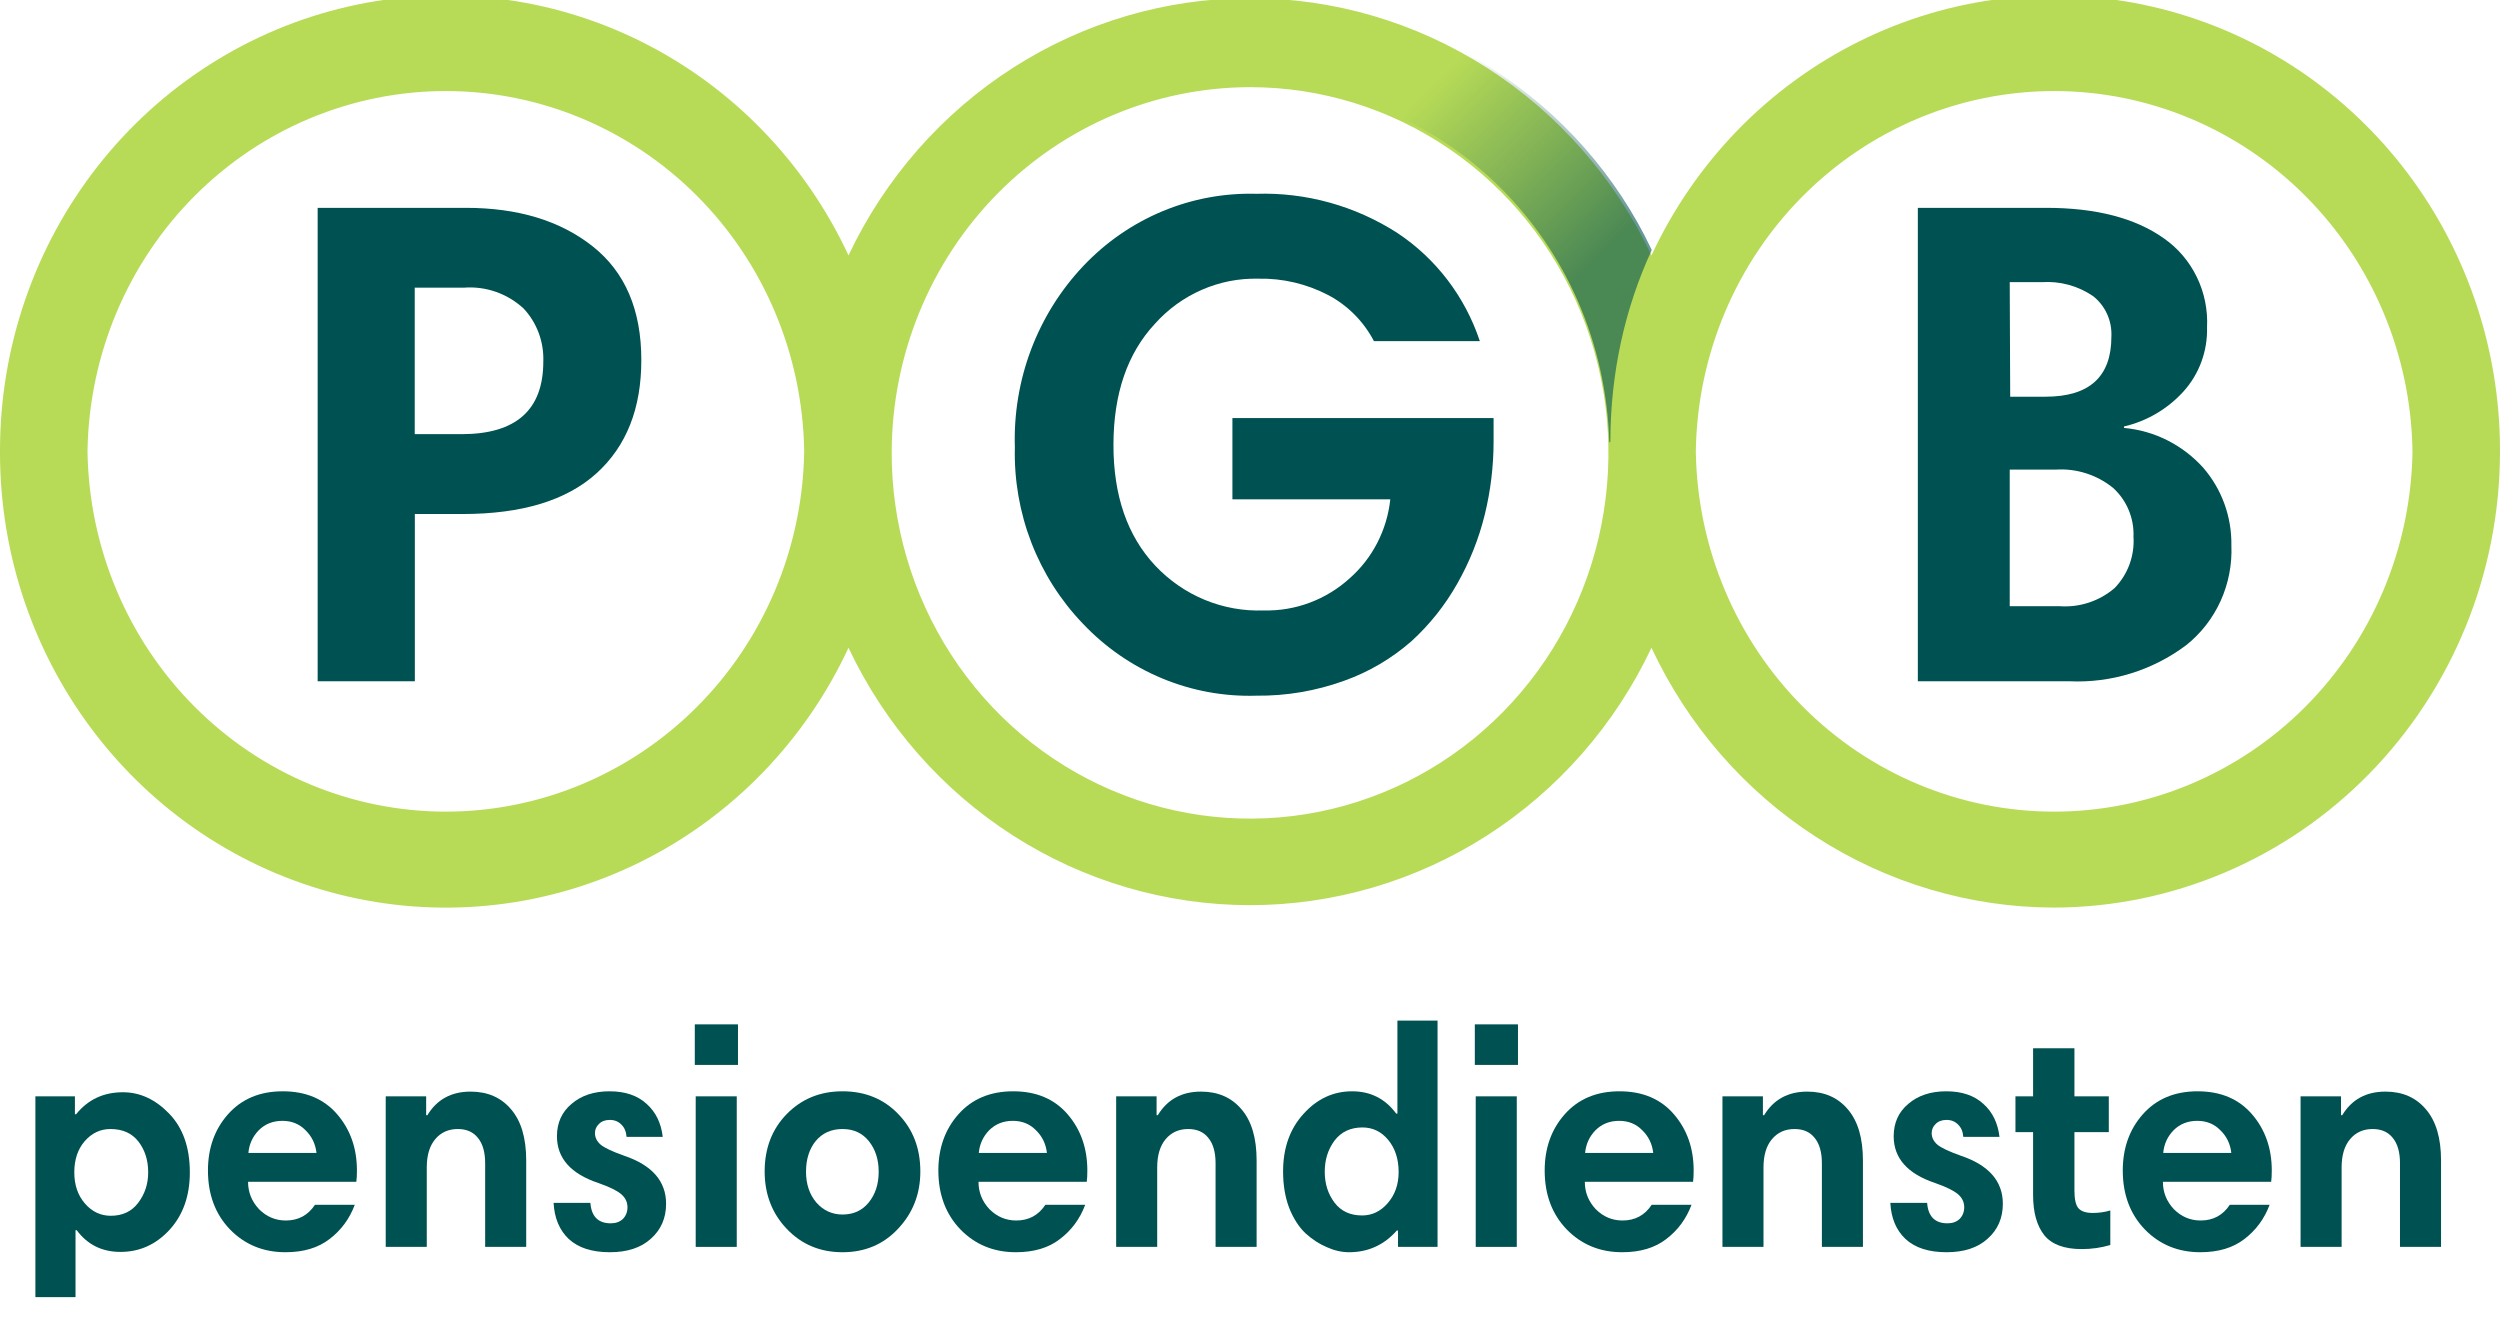
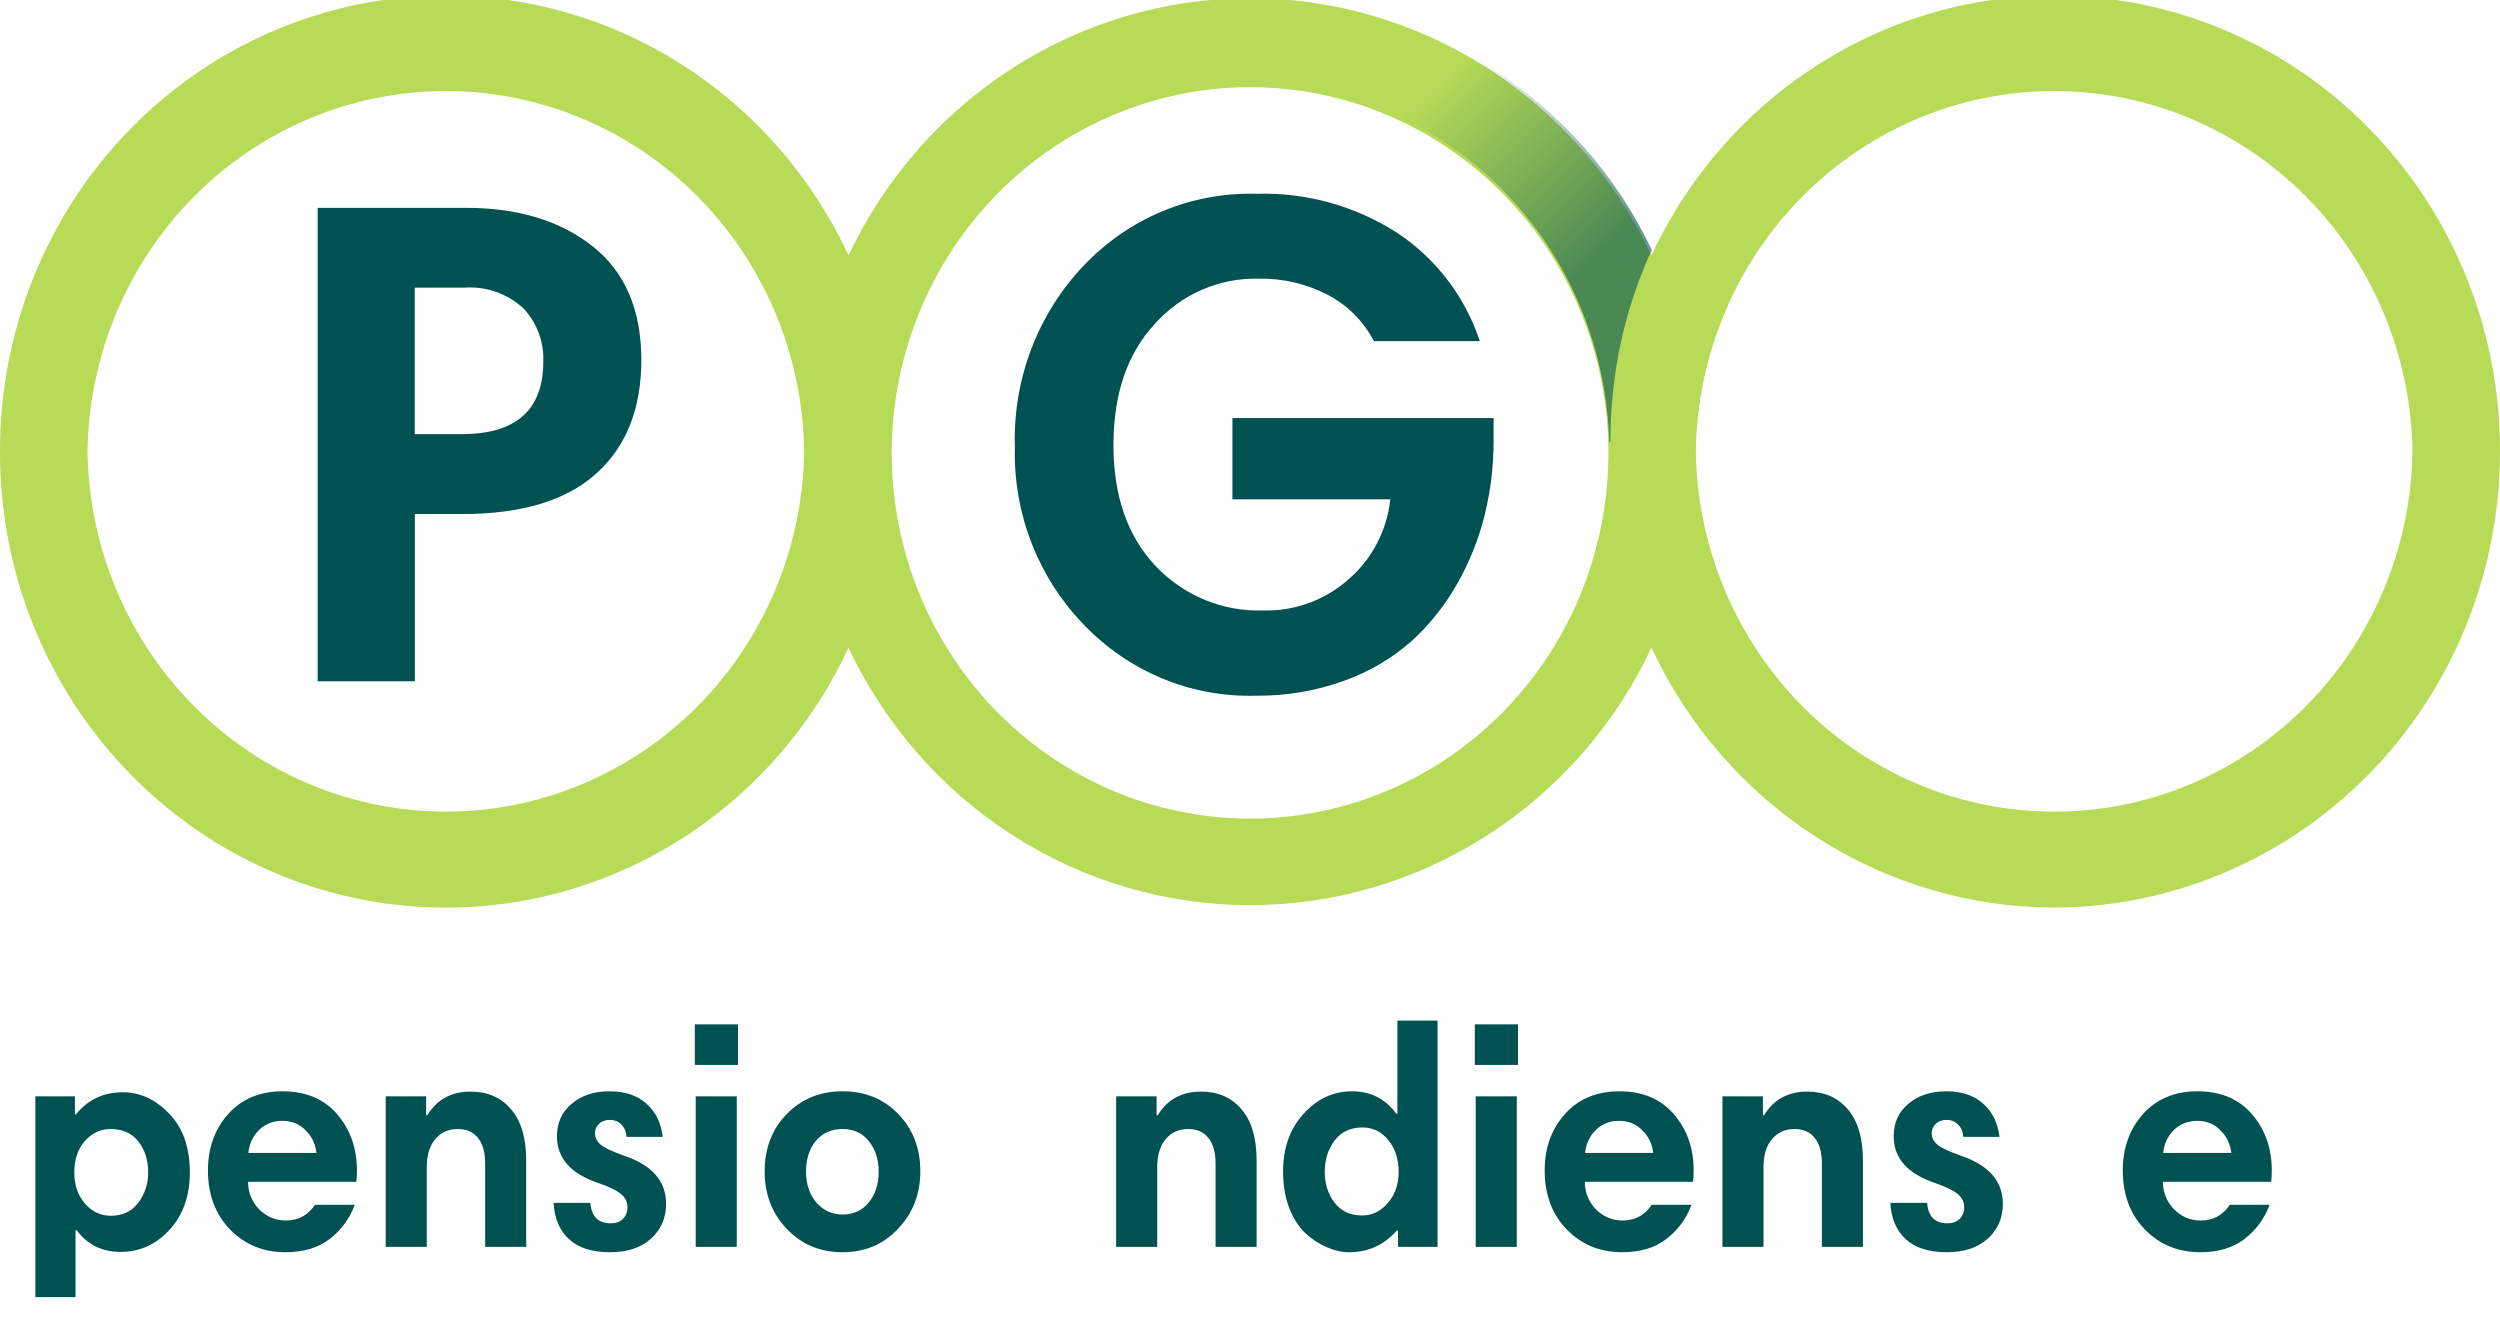
<svg xmlns="http://www.w3.org/2000/svg" width="110" height="58" viewBox="0 0 110 58" fill="none">
  <g clip-path="url(#clip0_2564_5238)">
    <path d="M90.38 39.934C86.672 39.927 83.041 38.849 79.907 36.826C76.772 34.804 74.262 31.918 72.665 28.502C71.064 31.895 68.556 34.757 65.431 36.761C62.306 38.764 58.69 39.827 55 39.827C51.31 39.827 47.694 38.764 44.569 36.761C41.444 34.757 38.936 31.895 37.334 28.502C35.425 32.607 32.204 35.927 28.201 37.916C24.197 39.906 19.65 40.445 15.306 39.447C10.962 38.449 7.08 35.972 4.298 32.423C1.517 28.875 0.001 24.466 0 19.922V19.817C0.001 15.272 1.517 10.864 4.298 7.315C7.08 3.767 10.962 1.29 15.306 0.292C19.65 -0.706 24.197 -0.167 28.201 1.823C32.204 3.812 35.425 7.132 37.334 11.237C38.938 7.846 41.446 4.985 44.571 2.983C47.696 0.981 51.31 -0.081 55 -0.081C58.69 -0.081 62.304 0.981 65.429 2.983C68.554 4.985 71.062 7.846 72.665 11.237C74.575 7.132 77.796 3.812 81.799 1.823C85.803 -0.167 90.35 -0.706 94.694 0.292C99.038 1.29 102.92 3.767 105.702 7.315C108.483 10.864 109.999 15.272 110 19.817V19.922C109.984 25.227 107.911 30.308 104.235 34.058C100.559 37.808 95.578 39.92 90.38 39.934ZM74.617 19.859V19.912C74.692 24.128 76.386 28.147 79.335 31.102C82.283 34.057 86.25 35.712 90.383 35.712C94.515 35.712 98.483 34.057 101.431 31.102C104.38 28.147 106.074 24.128 106.149 19.912V19.806C106.074 15.589 104.38 11.571 101.431 8.616C98.483 5.661 94.515 4.006 90.383 4.006C86.25 4.006 82.283 5.661 79.335 8.616C76.386 11.571 74.692 15.589 74.617 19.806V19.859ZM3.851 19.859V19.912C3.926 24.128 5.62 28.147 8.569 31.102C11.517 34.057 15.485 35.712 19.617 35.712C23.75 35.712 27.717 34.057 30.666 31.102C33.614 28.147 35.308 24.128 35.383 19.912V19.806C35.308 15.589 33.614 11.571 30.666 8.616C27.717 5.661 23.75 4.006 19.617 4.006C15.485 4.006 11.517 5.661 8.569 8.616C5.62 11.571 3.926 15.589 3.851 19.806V19.859ZM39.234 19.859C39.221 23.045 40.135 26.163 41.859 28.818C43.584 31.474 46.042 33.547 48.923 34.775C51.803 36.004 54.976 36.332 58.039 35.718C61.103 35.105 63.919 33.577 66.13 31.329C68.342 29.081 69.85 26.213 70.463 23.089C71.077 19.965 70.768 16.726 69.575 13.782C68.383 10.837 66.361 8.32 63.766 6.55C61.171 4.779 58.119 3.834 54.997 3.835C50.823 3.841 46.821 5.534 43.866 8.544C40.912 11.554 39.247 15.636 39.234 19.896" fill="#B7DB57" />
    <path d="M26.08 10.841C24.651 9.71 22.791 9.145 20.5 9.145H13.977V29.976H18.253V22.617H20.35C22.962 22.617 24.927 22.02 26.246 20.826C27.564 19.632 28.222 17.968 28.218 15.833C28.218 13.636 27.506 11.971 26.08 10.841ZM20.319 19.103H18.248V12.658H20.401C20.878 12.62 21.358 12.681 21.811 12.838C22.264 12.995 22.681 13.245 23.036 13.572C23.326 13.881 23.551 14.246 23.701 14.645C23.85 15.044 23.92 15.47 23.906 15.897C23.909 18.031 22.714 19.1 20.319 19.103Z" fill="#005151" />
    <path d="M54.226 21.972H61.173C61.029 23.323 60.387 24.568 59.377 25.454C58.338 26.392 56.99 26.895 55.603 26.859C54.716 26.892 53.833 26.734 53.01 26.394C52.188 26.055 51.445 25.541 50.83 24.888C49.601 23.578 48.989 21.803 48.992 19.563C48.996 17.323 49.603 15.552 50.815 14.248C51.39 13.605 52.094 13.094 52.879 12.752C53.663 12.409 54.511 12.242 55.365 12.262C56.431 12.239 57.485 12.486 58.435 12.98C59.294 13.432 59.998 14.14 60.453 15.009H65.113C64.462 13.054 63.185 11.379 61.489 10.254C59.633 9.059 57.47 8.458 55.277 8.527C53.863 8.488 52.457 8.749 51.148 9.295C49.838 9.841 48.655 10.659 47.672 11.697C46.67 12.754 45.887 14.006 45.368 15.378C44.85 16.75 44.607 18.215 44.654 19.684C44.618 21.116 44.865 22.54 45.379 23.872C45.893 25.204 46.664 26.418 47.646 27.44C48.631 28.483 49.819 29.303 51.133 29.849C52.447 30.395 53.859 30.654 55.277 30.61C56.592 30.625 57.899 30.403 59.139 29.955C60.224 29.569 61.228 28.98 62.1 28.217C62.901 27.487 63.583 26.631 64.119 25.681C64.66 24.731 65.068 23.709 65.33 22.643C65.589 21.584 65.719 20.496 65.718 19.404V18.395H54.226V21.972Z" fill="#005151" />
-     <path d="M96.944 20.583C96.037 19.574 94.792 18.948 93.455 18.829V18.765C94.461 18.532 95.374 17.995 96.075 17.223C96.767 16.456 97.138 15.444 97.11 14.402C97.148 13.637 96.994 12.876 96.661 12.191C96.329 11.505 95.829 10.918 95.21 10.487C93.947 9.592 92.221 9.145 90.033 9.145H84.385V29.976H91.058C92.895 30.06 94.705 29.501 96.188 28.391C96.84 27.874 97.361 27.205 97.708 26.44C98.054 25.675 98.217 24.837 98.181 23.995C98.2 22.74 97.759 21.523 96.944 20.583ZM88.428 12.415H89.837C90.635 12.36 91.428 12.575 92.094 13.028C92.36 13.236 92.573 13.508 92.713 13.819C92.854 14.13 92.918 14.471 92.901 14.814C92.901 16.575 91.935 17.455 90.002 17.455H88.449L88.428 12.415ZM93.036 25.881C92.368 26.449 91.511 26.732 90.644 26.674H88.428V20.662H90.463C91.371 20.605 92.267 20.893 92.979 21.47C93.274 21.739 93.508 22.071 93.663 22.443C93.818 22.815 93.89 23.217 93.874 23.62C93.9 24.036 93.839 24.453 93.694 24.843C93.549 25.233 93.325 25.587 93.036 25.881Z" fill="#005151" />
-     <path fill-rule="evenodd" clip-rule="evenodd" d="M37.33 27.923C34.288 34.616 27.596 39.175 19.672 39.175C8.807 39.175 0 30.606 0 19.717H3.883H35.4L35.409 19.717C35.409 22.613 36.099 25.404 37.33 27.923Z" fill="url(#paint0_linear_2564_5238)" />
    <path fill-rule="evenodd" clip-rule="evenodd" d="M37.272 11.251C40.314 4.558 47.006 -3.8147e-06 54.931 -3.8147e-06C65.795 -3.8147e-06 74.602 8.568 74.602 19.457L70.719 19.457H39.201H39.193C39.193 16.561 38.503 13.77 37.272 11.251Z" fill="url(#paint1_linear_2564_5238)" />
    <path fill-rule="evenodd" clip-rule="evenodd" d="M72.678 11C69.565 4.424 62.893 -0.052 55.01 -0.052C43.743 -0.052 35.357 9.34 35.357 19.457H39.239C39.247 11.407 45.819 3.736 55.158 3.736C63.581 3.736 70.54 10.619 70.809 19.457L70.856 19.457C70.856 16.395 71.504 13.537 72.678 11Z" fill="url(#paint2_linear_2564_5238)" />
    <path fill-rule="evenodd" clip-rule="evenodd" d="M72.66 27.975C75.752 34.557 82.412 39.175 90.132 39.175C100.996 39.175 109.804 30.606 109.804 19.717H106.123H74.604L74.545 19.717C74.545 22.662 73.87 25.463 72.66 27.975Z" fill="url(#paint3_linear_2564_5238)" />
    <path d="M1.557 58.113V48.239H3.296V49.027H3.349C3.867 48.382 4.553 48.059 5.41 48.059C6.159 48.059 6.837 48.372 7.443 48.999C8.049 49.626 8.353 50.488 8.353 51.586C8.353 52.618 8.054 53.462 7.456 54.116C6.859 54.762 6.141 55.084 5.302 55.084C4.491 55.084 3.849 54.766 3.376 54.13H3.323V58.113H1.557ZM6.52 51.586C6.52 51.051 6.377 50.599 6.092 50.23C5.806 49.861 5.396 49.677 4.861 49.677C4.415 49.677 4.036 49.857 3.724 50.216C3.421 50.567 3.269 51.023 3.269 51.586C3.269 52.139 3.425 52.595 3.737 52.955C4.049 53.314 4.428 53.494 4.874 53.494C5.392 53.494 5.793 53.305 6.078 52.927C6.373 52.54 6.52 52.093 6.52 51.586Z" fill="#005151" />
    <path d="M12.441 48.017C13.457 48.017 14.255 48.354 14.835 49.027C15.415 49.7 15.705 50.525 15.705 51.502C15.705 51.715 15.696 51.88 15.678 52H10.915C10.915 52.461 11.076 52.862 11.397 53.204C11.727 53.535 12.119 53.702 12.574 53.702C13.127 53.702 13.555 53.471 13.859 53.01H15.611C15.379 53.628 15.009 54.13 14.501 54.517C14.001 54.905 13.355 55.098 12.561 55.098C11.589 55.098 10.777 54.766 10.126 54.102C9.475 53.429 9.15 52.563 9.15 51.502C9.15 50.516 9.444 49.691 10.033 49.027C10.63 48.354 11.433 48.017 12.441 48.017ZM12.427 49.317C12.008 49.317 11.66 49.456 11.384 49.732C11.116 50.009 10.964 50.341 10.929 50.728H13.925C13.881 50.332 13.72 50 13.444 49.732C13.176 49.456 12.837 49.317 12.427 49.317Z" fill="#005151" />
    <path d="M16.972 54.863V48.239H18.751V49.069H18.805C19.224 48.377 19.857 48.031 20.705 48.031C21.454 48.031 22.047 48.289 22.484 48.806C22.93 49.322 23.153 50.073 23.153 51.06V54.863H21.347V51.184C21.347 50.696 21.24 50.322 21.026 50.064C20.82 49.806 20.526 49.677 20.143 49.677C19.733 49.677 19.402 49.825 19.153 50.12C18.903 50.415 18.778 50.83 18.778 51.364V54.863H16.972Z" fill="#005151" />
    <path d="M29.161 50.023H27.569C27.551 49.792 27.476 49.612 27.342 49.483C27.208 49.345 27.038 49.276 26.833 49.276C26.628 49.276 26.468 49.336 26.352 49.456C26.236 49.566 26.178 49.7 26.178 49.857C26.178 50.05 26.263 50.221 26.432 50.368C26.602 50.507 26.945 50.668 27.462 50.852C28.693 51.267 29.308 51.973 29.308 52.968C29.308 53.595 29.085 54.107 28.639 54.504C28.202 54.9 27.6 55.098 26.833 55.098C26.049 55.098 25.447 54.905 25.027 54.517C24.617 54.13 24.394 53.6 24.358 52.927H25.977C26.022 53.526 26.321 53.826 26.873 53.826C27.096 53.826 27.275 53.761 27.409 53.632C27.542 53.494 27.609 53.324 27.609 53.121C27.609 52.89 27.516 52.697 27.328 52.54C27.141 52.383 26.811 52.222 26.338 52.056C25.117 51.65 24.506 50.963 24.506 49.995C24.506 49.405 24.72 48.93 25.148 48.571C25.576 48.202 26.133 48.017 26.82 48.017C27.507 48.017 28.051 48.202 28.452 48.571C28.854 48.93 29.09 49.414 29.161 50.023Z" fill="#005151" />
    <path d="M30.611 54.863V48.239H32.417V54.863H30.611ZM30.571 46.856V45.072H32.471V46.856H30.571Z" fill="#005151" />
    <path d="M33.645 51.544C33.645 50.521 33.971 49.677 34.622 49.013C35.273 48.349 36.089 48.017 37.07 48.017C38.069 48.017 38.89 48.354 39.532 49.027C40.174 49.691 40.495 50.53 40.495 51.544C40.495 52.531 40.169 53.37 39.518 54.061C38.876 54.752 38.06 55.098 37.07 55.098C36.089 55.098 35.273 54.757 34.622 54.075C33.971 53.393 33.645 52.549 33.645 51.544ZM35.465 51.558C35.465 52.102 35.617 52.554 35.92 52.913C36.232 53.264 36.615 53.439 37.07 53.439C37.552 53.439 37.935 53.264 38.221 52.913C38.515 52.554 38.662 52.102 38.662 51.558C38.662 51.023 38.52 50.576 38.234 50.216C37.949 49.857 37.561 49.677 37.07 49.677C36.58 49.677 36.187 49.852 35.893 50.203C35.608 50.553 35.465 51.005 35.465 51.558Z" fill="#005151" />
-     <path d="M44.579 48.017C45.596 48.017 46.394 48.354 46.974 49.027C47.554 49.7 47.843 50.525 47.843 51.502C47.843 51.715 47.834 51.88 47.817 52H43.054C43.054 52.461 43.215 52.862 43.536 53.204C43.866 53.535 44.258 53.702 44.713 53.702C45.266 53.702 45.694 53.471 45.997 53.01H47.75C47.518 53.628 47.148 54.13 46.639 54.517C46.14 54.905 45.493 55.098 44.7 55.098C43.727 55.098 42.916 54.766 42.265 54.102C41.614 53.429 41.288 52.563 41.288 51.502C41.288 50.516 41.583 49.691 42.171 49.027C42.769 48.354 43.571 48.017 44.579 48.017ZM44.566 49.317C44.147 49.317 43.799 49.456 43.522 49.732C43.255 50.009 43.103 50.341 43.067 50.728H46.064C46.02 50.332 45.859 50 45.583 49.732C45.315 49.456 44.976 49.317 44.566 49.317Z" fill="#005151" />
    <path d="M49.111 54.863V48.239H50.89V49.069H50.944C51.363 48.377 51.996 48.031 52.843 48.031C53.592 48.031 54.185 48.289 54.623 48.806C55.069 49.322 55.291 50.073 55.291 51.06V54.863H53.485V51.184C53.485 50.696 53.378 50.322 53.164 50.064C52.959 49.806 52.665 49.677 52.281 49.677C51.871 49.677 51.541 49.825 51.291 50.12C51.042 50.415 50.917 50.83 50.917 51.364V54.863H49.111Z" fill="#005151" />
    <path d="M63.252 44.906V54.863H61.513V54.144H61.459C60.898 54.78 60.197 55.098 59.359 55.098C59.038 55.098 58.712 55.025 58.383 54.877C58.053 54.739 57.74 54.536 57.446 54.269C57.152 53.992 56.911 53.618 56.724 53.148C56.545 52.678 56.456 52.143 56.456 51.544C56.456 50.511 56.755 49.668 57.352 49.013C57.95 48.349 58.663 48.017 59.493 48.017C60.304 48.017 60.951 48.345 61.433 48.999H61.486V44.906H63.252ZM58.717 50.189C58.431 50.576 58.289 51.032 58.289 51.558C58.289 52.083 58.431 52.535 58.717 52.913C59.002 53.291 59.408 53.48 59.934 53.48C60.371 53.48 60.746 53.3 61.058 52.941C61.379 52.572 61.54 52.116 61.54 51.572C61.54 51 61.388 50.53 61.085 50.161C60.782 49.792 60.403 49.608 59.948 49.608C59.422 49.608 59.011 49.801 58.717 50.189Z" fill="#005151" />
    <path d="M64.932 54.863V48.239H66.738V54.863H64.932ZM64.892 46.856V45.072H66.791V46.856H64.892Z" fill="#005151" />
    <path d="M71.257 48.017C72.274 48.017 73.072 48.354 73.651 49.027C74.231 49.7 74.521 50.525 74.521 51.502C74.521 51.715 74.512 51.88 74.494 52H69.732C69.732 52.461 69.892 52.862 70.213 53.204C70.543 53.535 70.936 53.702 71.391 53.702C71.944 53.702 72.372 53.471 72.675 53.01H74.427C74.196 53.628 73.826 54.13 73.317 54.517C72.818 54.905 72.171 55.098 71.377 55.098C70.405 55.098 69.594 54.766 68.942 54.102C68.291 53.429 67.966 52.563 67.966 51.502C67.966 50.516 68.26 49.691 68.849 49.027C69.446 48.354 70.249 48.017 71.257 48.017ZM71.243 49.317C70.824 49.317 70.477 49.456 70.2 49.732C69.932 50.009 69.781 50.341 69.745 50.728H72.742C72.697 50.332 72.537 50 72.26 49.732C71.993 49.456 71.654 49.317 71.243 49.317Z" fill="#005151" />
    <path d="M75.788 54.863V48.239H77.568V49.069H77.621C78.04 48.377 78.674 48.031 79.521 48.031C80.27 48.031 80.863 48.289 81.3 48.806C81.746 49.322 81.969 50.073 81.969 51.06V54.863H80.163V51.184C80.163 50.696 80.056 50.322 79.842 50.064C79.637 49.806 79.343 49.677 78.959 49.677C78.549 49.677 78.219 49.825 77.969 50.12C77.719 50.415 77.594 50.83 77.594 51.364V54.863H75.788Z" fill="#005151" />
    <path d="M87.978 50.023H86.385C86.368 49.792 86.292 49.612 86.158 49.483C86.024 49.345 85.855 49.276 85.65 49.276C85.445 49.276 85.284 49.336 85.168 49.456C85.052 49.566 84.994 49.7 84.994 49.857C84.994 50.05 85.079 50.221 85.248 50.368C85.418 50.507 85.761 50.668 86.278 50.852C87.509 51.267 88.125 51.973 88.125 52.968C88.125 53.595 87.902 54.107 87.456 54.504C87.019 54.9 86.417 55.098 85.65 55.098C84.865 55.098 84.263 54.905 83.844 54.517C83.433 54.13 83.21 53.6 83.175 52.927H84.794C84.838 53.526 85.137 53.826 85.69 53.826C85.913 53.826 86.091 53.761 86.225 53.632C86.359 53.494 86.426 53.324 86.426 53.121C86.426 52.89 86.332 52.697 86.145 52.54C85.957 52.383 85.627 52.222 85.155 52.056C83.933 51.65 83.322 50.963 83.322 49.995C83.322 49.405 83.536 48.93 83.964 48.571C84.392 48.202 84.95 48.017 85.636 48.017C86.323 48.017 86.867 48.202 87.269 48.571C87.67 48.93 87.906 49.414 87.978 50.023Z" fill="#005151" />
-     <path d="M88.68 49.815V48.239H89.456V46.123H91.275V48.239H92.787V49.815H91.275V52.388C91.275 52.766 91.334 53.024 91.45 53.162C91.574 53.3 91.784 53.37 92.078 53.37C92.355 53.37 92.613 53.333 92.854 53.259V54.78C92.453 54.9 92.034 54.96 91.597 54.96C90.83 54.96 90.281 54.757 89.951 54.352C89.621 53.937 89.456 53.346 89.456 52.581V49.815H88.68Z" fill="#005151" />
    <path d="M96.693 48.017C97.71 48.017 98.508 48.354 99.088 49.027C99.668 49.7 99.958 50.525 99.958 51.502C99.958 51.715 99.949 51.88 99.931 52H95.168C95.168 52.461 95.329 52.862 95.65 53.204C95.98 53.535 96.372 53.702 96.827 53.702C97.38 53.702 97.808 53.471 98.112 53.01H99.864C99.632 53.628 99.262 54.13 98.754 54.517C98.254 54.905 97.608 55.098 96.814 55.098C95.842 55.098 95.03 54.766 94.379 54.102C93.728 53.429 93.402 52.563 93.402 51.502C93.402 50.516 93.697 49.691 94.285 49.027C94.883 48.354 95.686 48.017 96.693 48.017ZM96.68 49.317C96.261 49.317 95.913 49.456 95.637 49.732C95.369 50.009 95.217 50.341 95.182 50.728H98.178C98.134 50.332 97.973 50 97.697 49.732C97.429 49.456 97.09 49.317 96.68 49.317Z" fill="#005151" />
-     <path d="M101.225 54.863V48.239H103.004V49.069H103.058C103.477 48.377 104.11 48.031 104.958 48.031C105.707 48.031 106.3 48.289 106.737 48.806C107.183 49.322 107.406 50.073 107.406 51.06V54.863H105.6V51.184C105.6 50.696 105.493 50.322 105.279 50.064C105.073 49.806 104.779 49.677 104.396 49.677C103.985 49.677 103.655 49.825 103.406 50.12C103.156 50.415 103.031 50.83 103.031 51.364V54.863H101.225Z" fill="#005151" />
  </g>
  <defs>
    <linearGradient id="paint0_linear_2564_5238" x1="70.823" y1="46.906" x2="85.771" y2="31.915" gradientUnits="userSpaceOnUse">
      <stop stop-color="#025152" stop-opacity="0" />
      <stop offset="1" stop-color="#025152" stop-opacity="0.6" />
    </linearGradient>
    <linearGradient id="paint1_linear_2564_5238" x1="3.779" y1="-7.732" x2="-11.169" y2="7.26" gradientUnits="userSpaceOnUse">
      <stop stop-color="#025152" stop-opacity="0" />
      <stop offset="1" stop-color="#025152" stop-opacity="0.6" />
    </linearGradient>
    <linearGradient id="paint2_linear_2564_5238" x1="70.765" y1="-3.902" x2="78.21" y2="3.593" gradientUnits="userSpaceOnUse">
      <stop stop-color="#025152" stop-opacity="0" />
      <stop offset="1" stop-color="#025152" stop-opacity="0.6" />
    </linearGradient>
    <linearGradient id="paint3_linear_2564_5238" x1="38.981" y1="46.906" x2="24.033" y2="31.915" gradientUnits="userSpaceOnUse">
      <stop stop-color="#025152" stop-opacity="0" />
      <stop offset="1" stop-color="#025152" stop-opacity="0.6" />
    </linearGradient>
    <clipPath id="clip0_2564_5238">
      <rect width="110" height="57.075" fill="white" />
    </clipPath>
  </defs>
</svg>